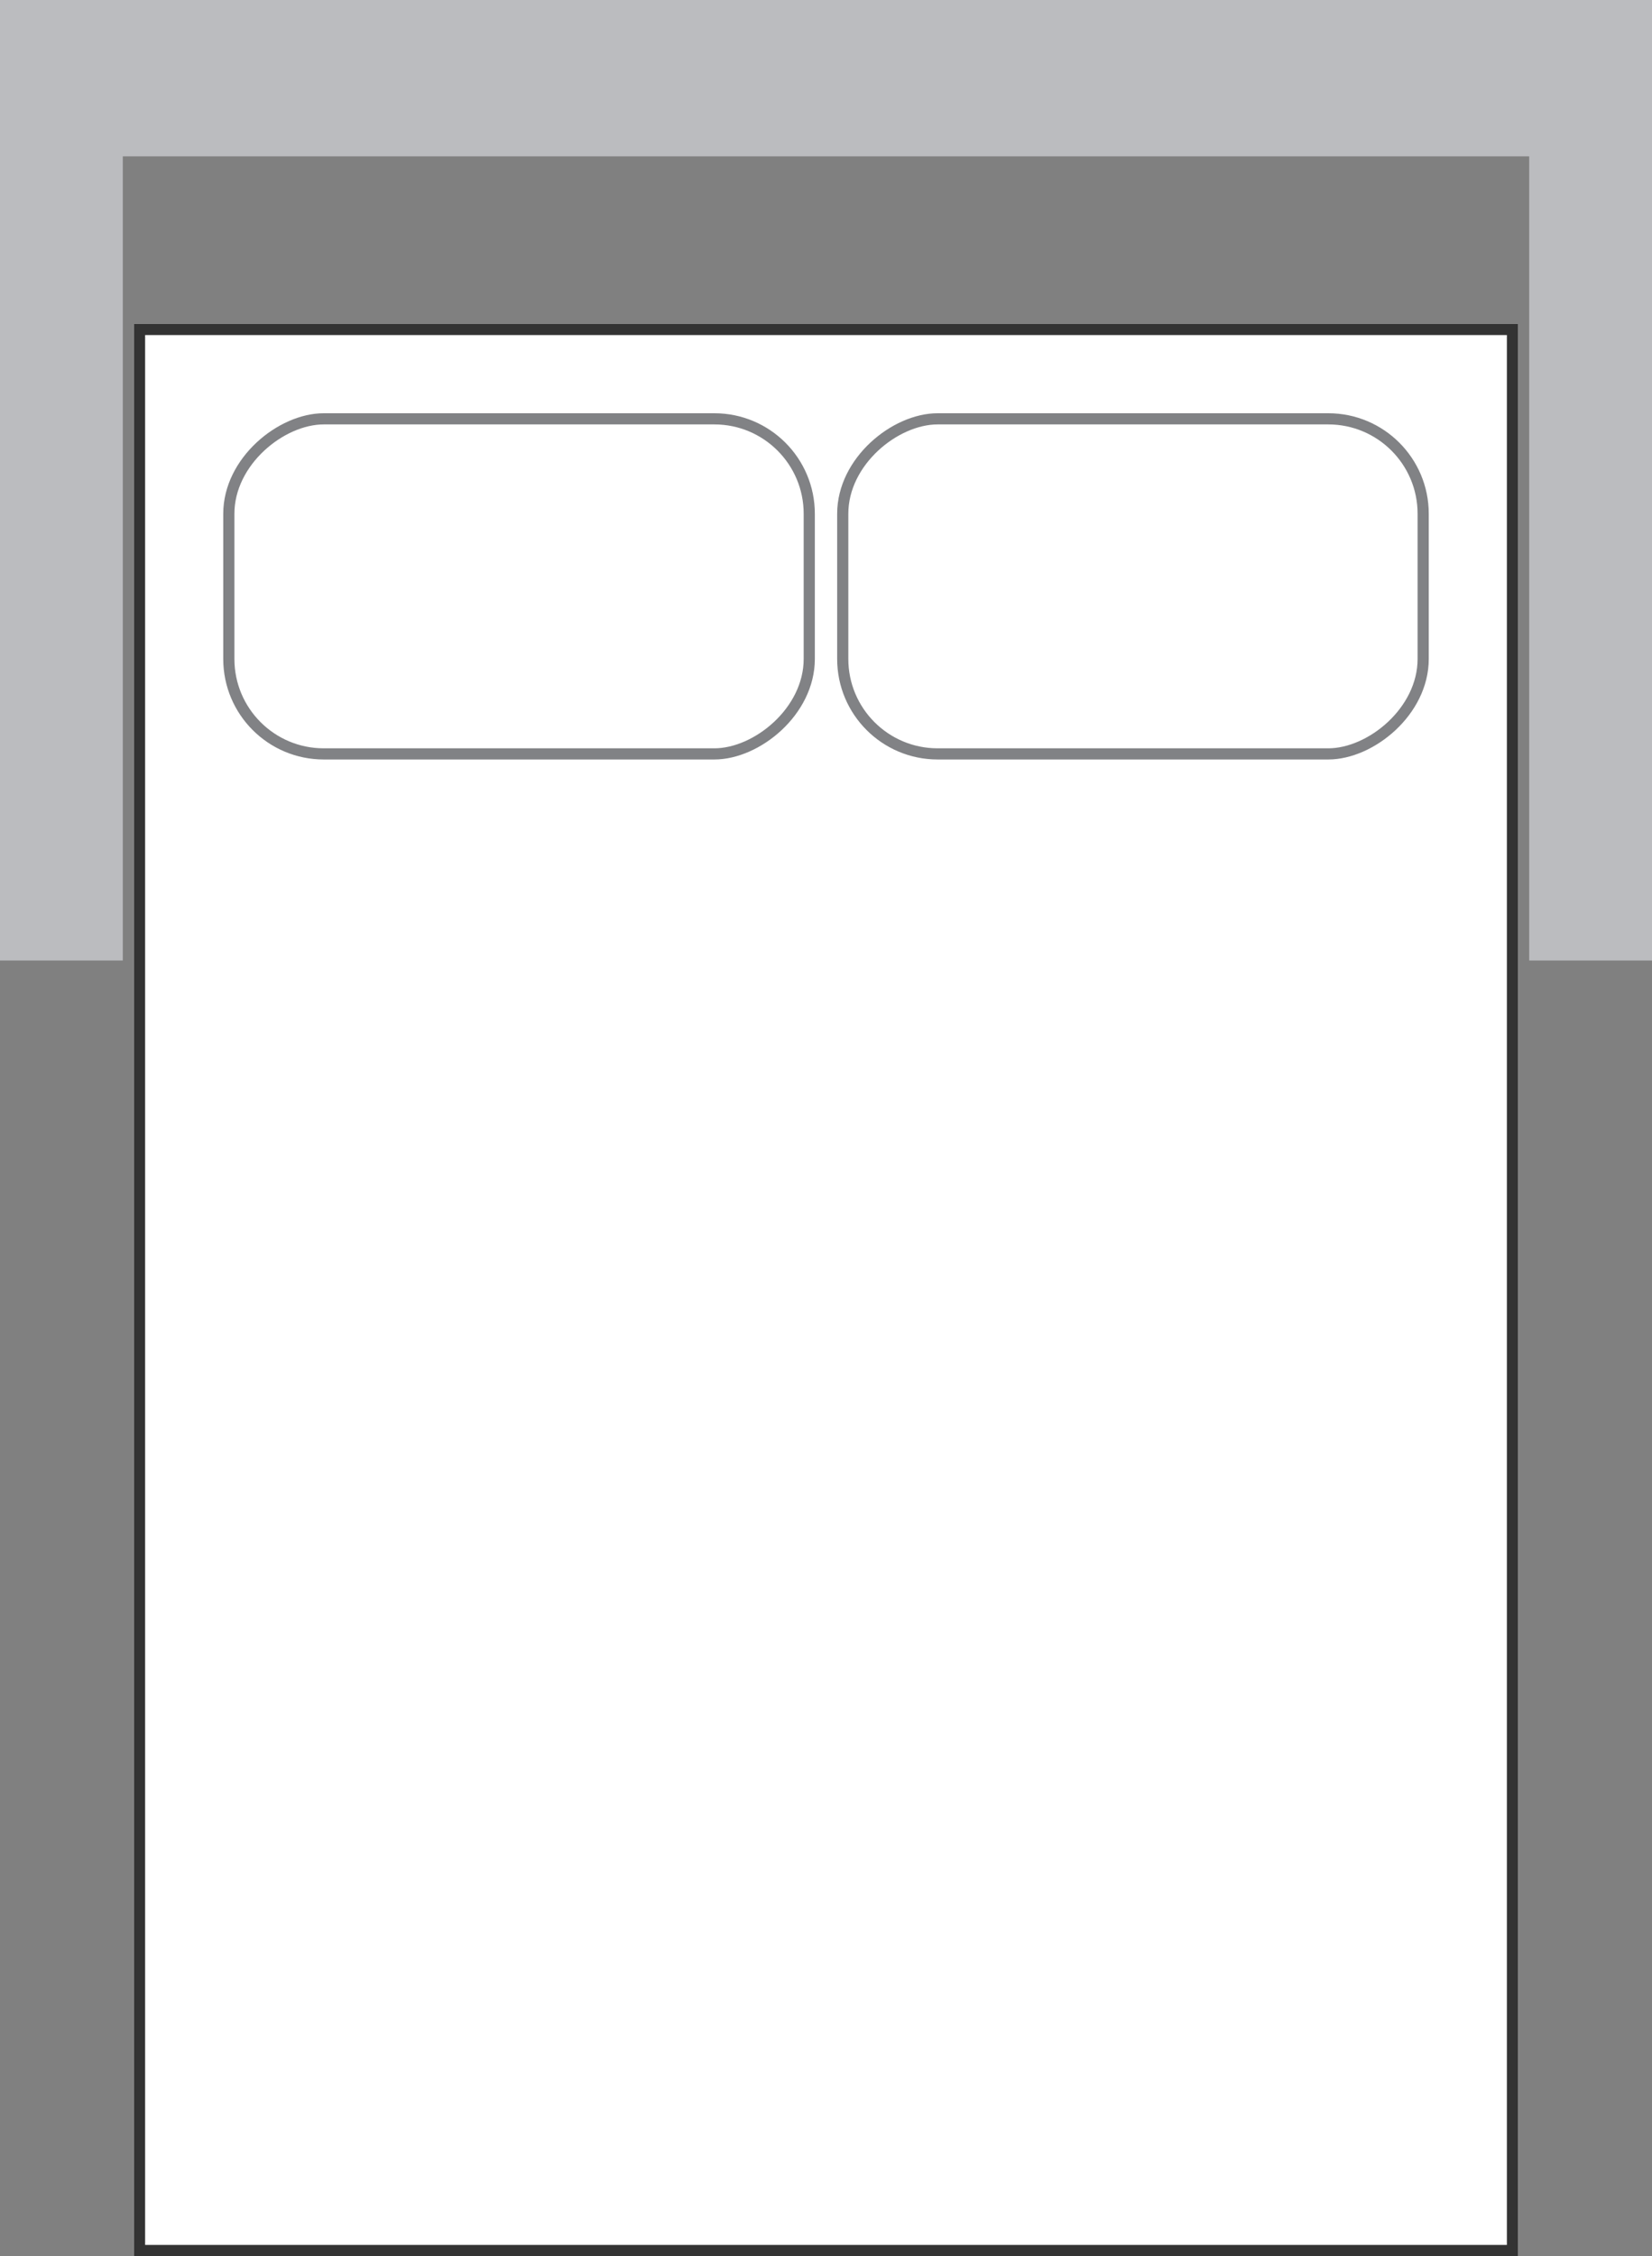
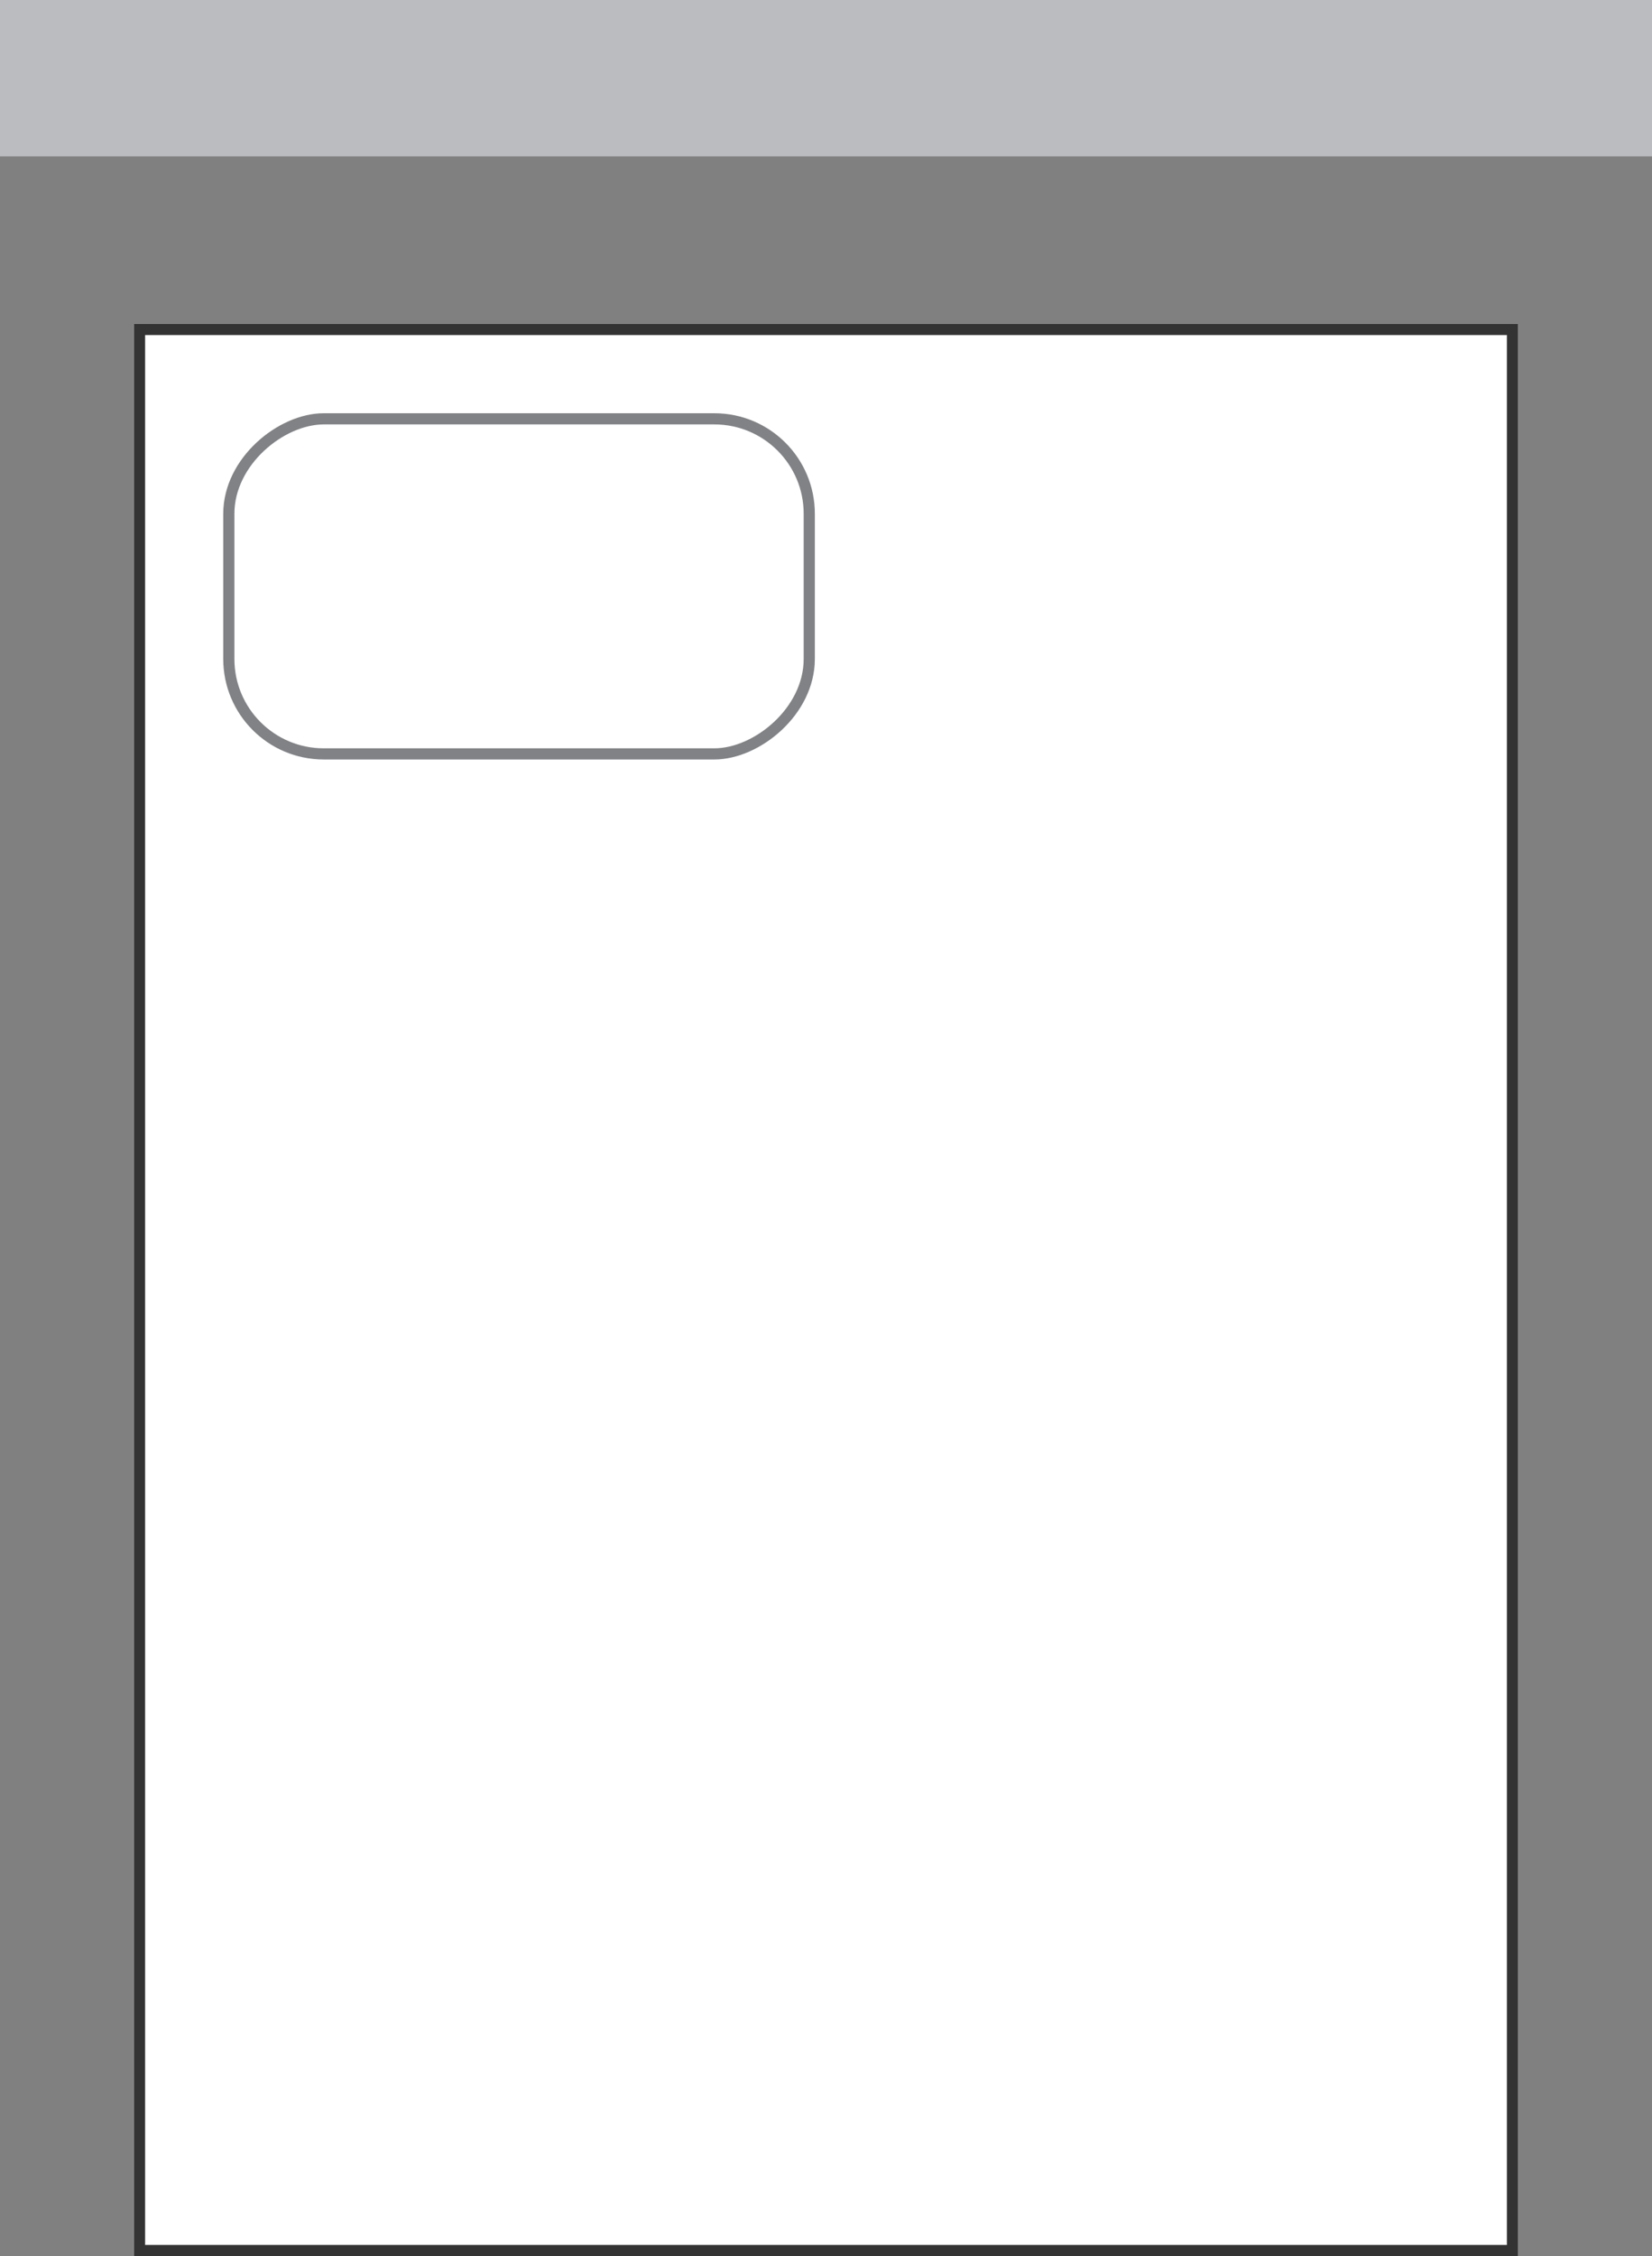
<svg xmlns="http://www.w3.org/2000/svg" width="148" height="202" viewBox="0 0 148 202">
  <rect x="0" y="0" width="148" height="202" fill="#808080" stroke="none" />
  <g id="Group_319" data-name="Group 319" transform="translate(-130 -4528)">
    <g id="Group_316" data-name="Group 316" transform="translate(0 1045)">
      <g id="Group_297" data-name="Group 297" transform="translate(6 -768)">
-         <rect id="Rectangle_330" data-name="Rectangle 330" width="11" height="86" transform="translate(124 4251)" fill="#bbbcbf" />
-         <rect id="Rectangle_331" data-name="Rectangle 331" width="11" height="86" transform="translate(261 4251)" fill="#bbbcbf" />
        <rect id="Rectangle_332" data-name="Rectangle 332" width="14" height="148" transform="translate(272 4251) rotate(90)" fill="#bbbcbf" />
      </g>
      <g id="Rectangle_255" data-name="Rectangle 255" transform="translate(266 3512) rotate(90)" fill="#fff" stroke="#333" stroke-width="1">
        <rect width="173" height="124" stroke="none" />
        <rect x="0.5" y="0.5" width="172" height="123" fill="none" />
      </g>
      <g id="Group_298" data-name="Group 298" transform="translate(-1 -750)">
        <g id="Rectangle_259" data-name="Rectangle 259" transform="translate(204 4270) rotate(90)" fill="#fff" stroke="#818285" stroke-width="1">
          <rect width="31" height="53" rx="9" stroke="none" />
          <rect x="0.5" y="0.5" width="30" height="52" rx="8.5" fill="none" />
        </g>
        <g id="Rectangle_329" data-name="Rectangle 329" transform="translate(259 4270) rotate(90)" fill="#fff" stroke="#818285" stroke-width="1">
          <rect width="31" height="53" rx="9" stroke="none" />
-           <rect x="0.5" y="0.5" width="30" height="52" rx="8.5" fill="none" />
        </g>
      </g>
    </g>
  </g>
</svg>